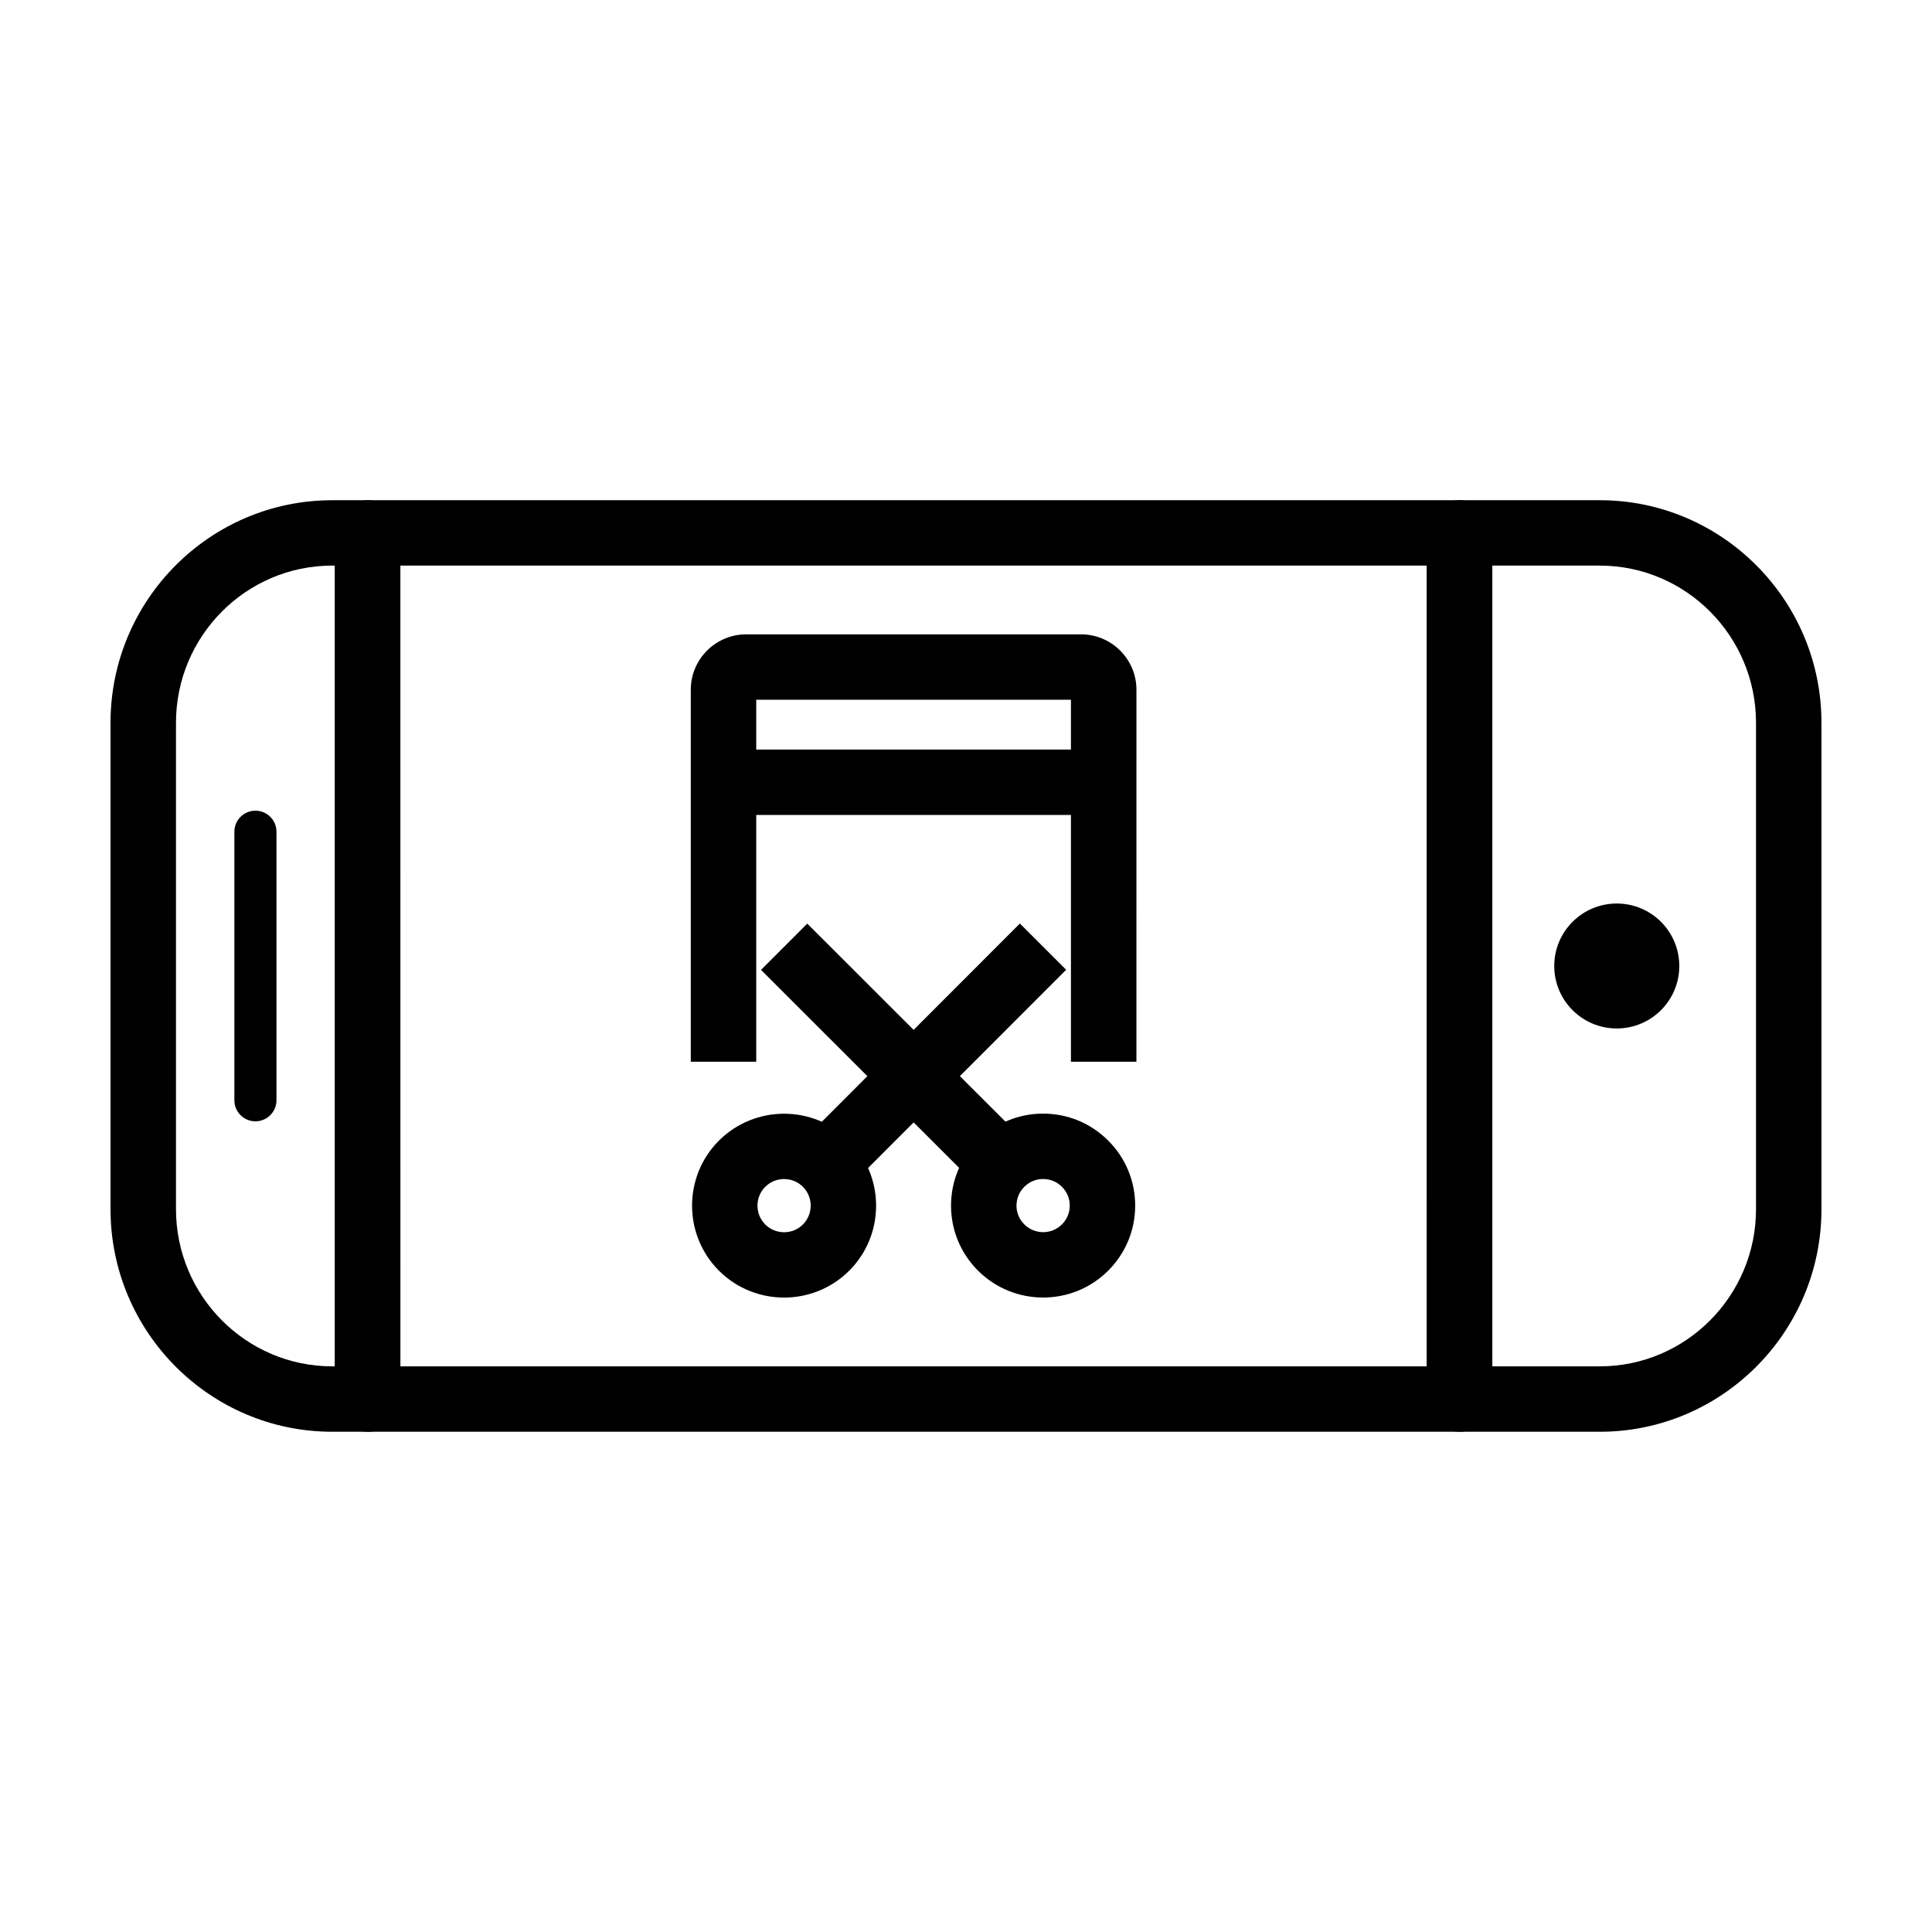
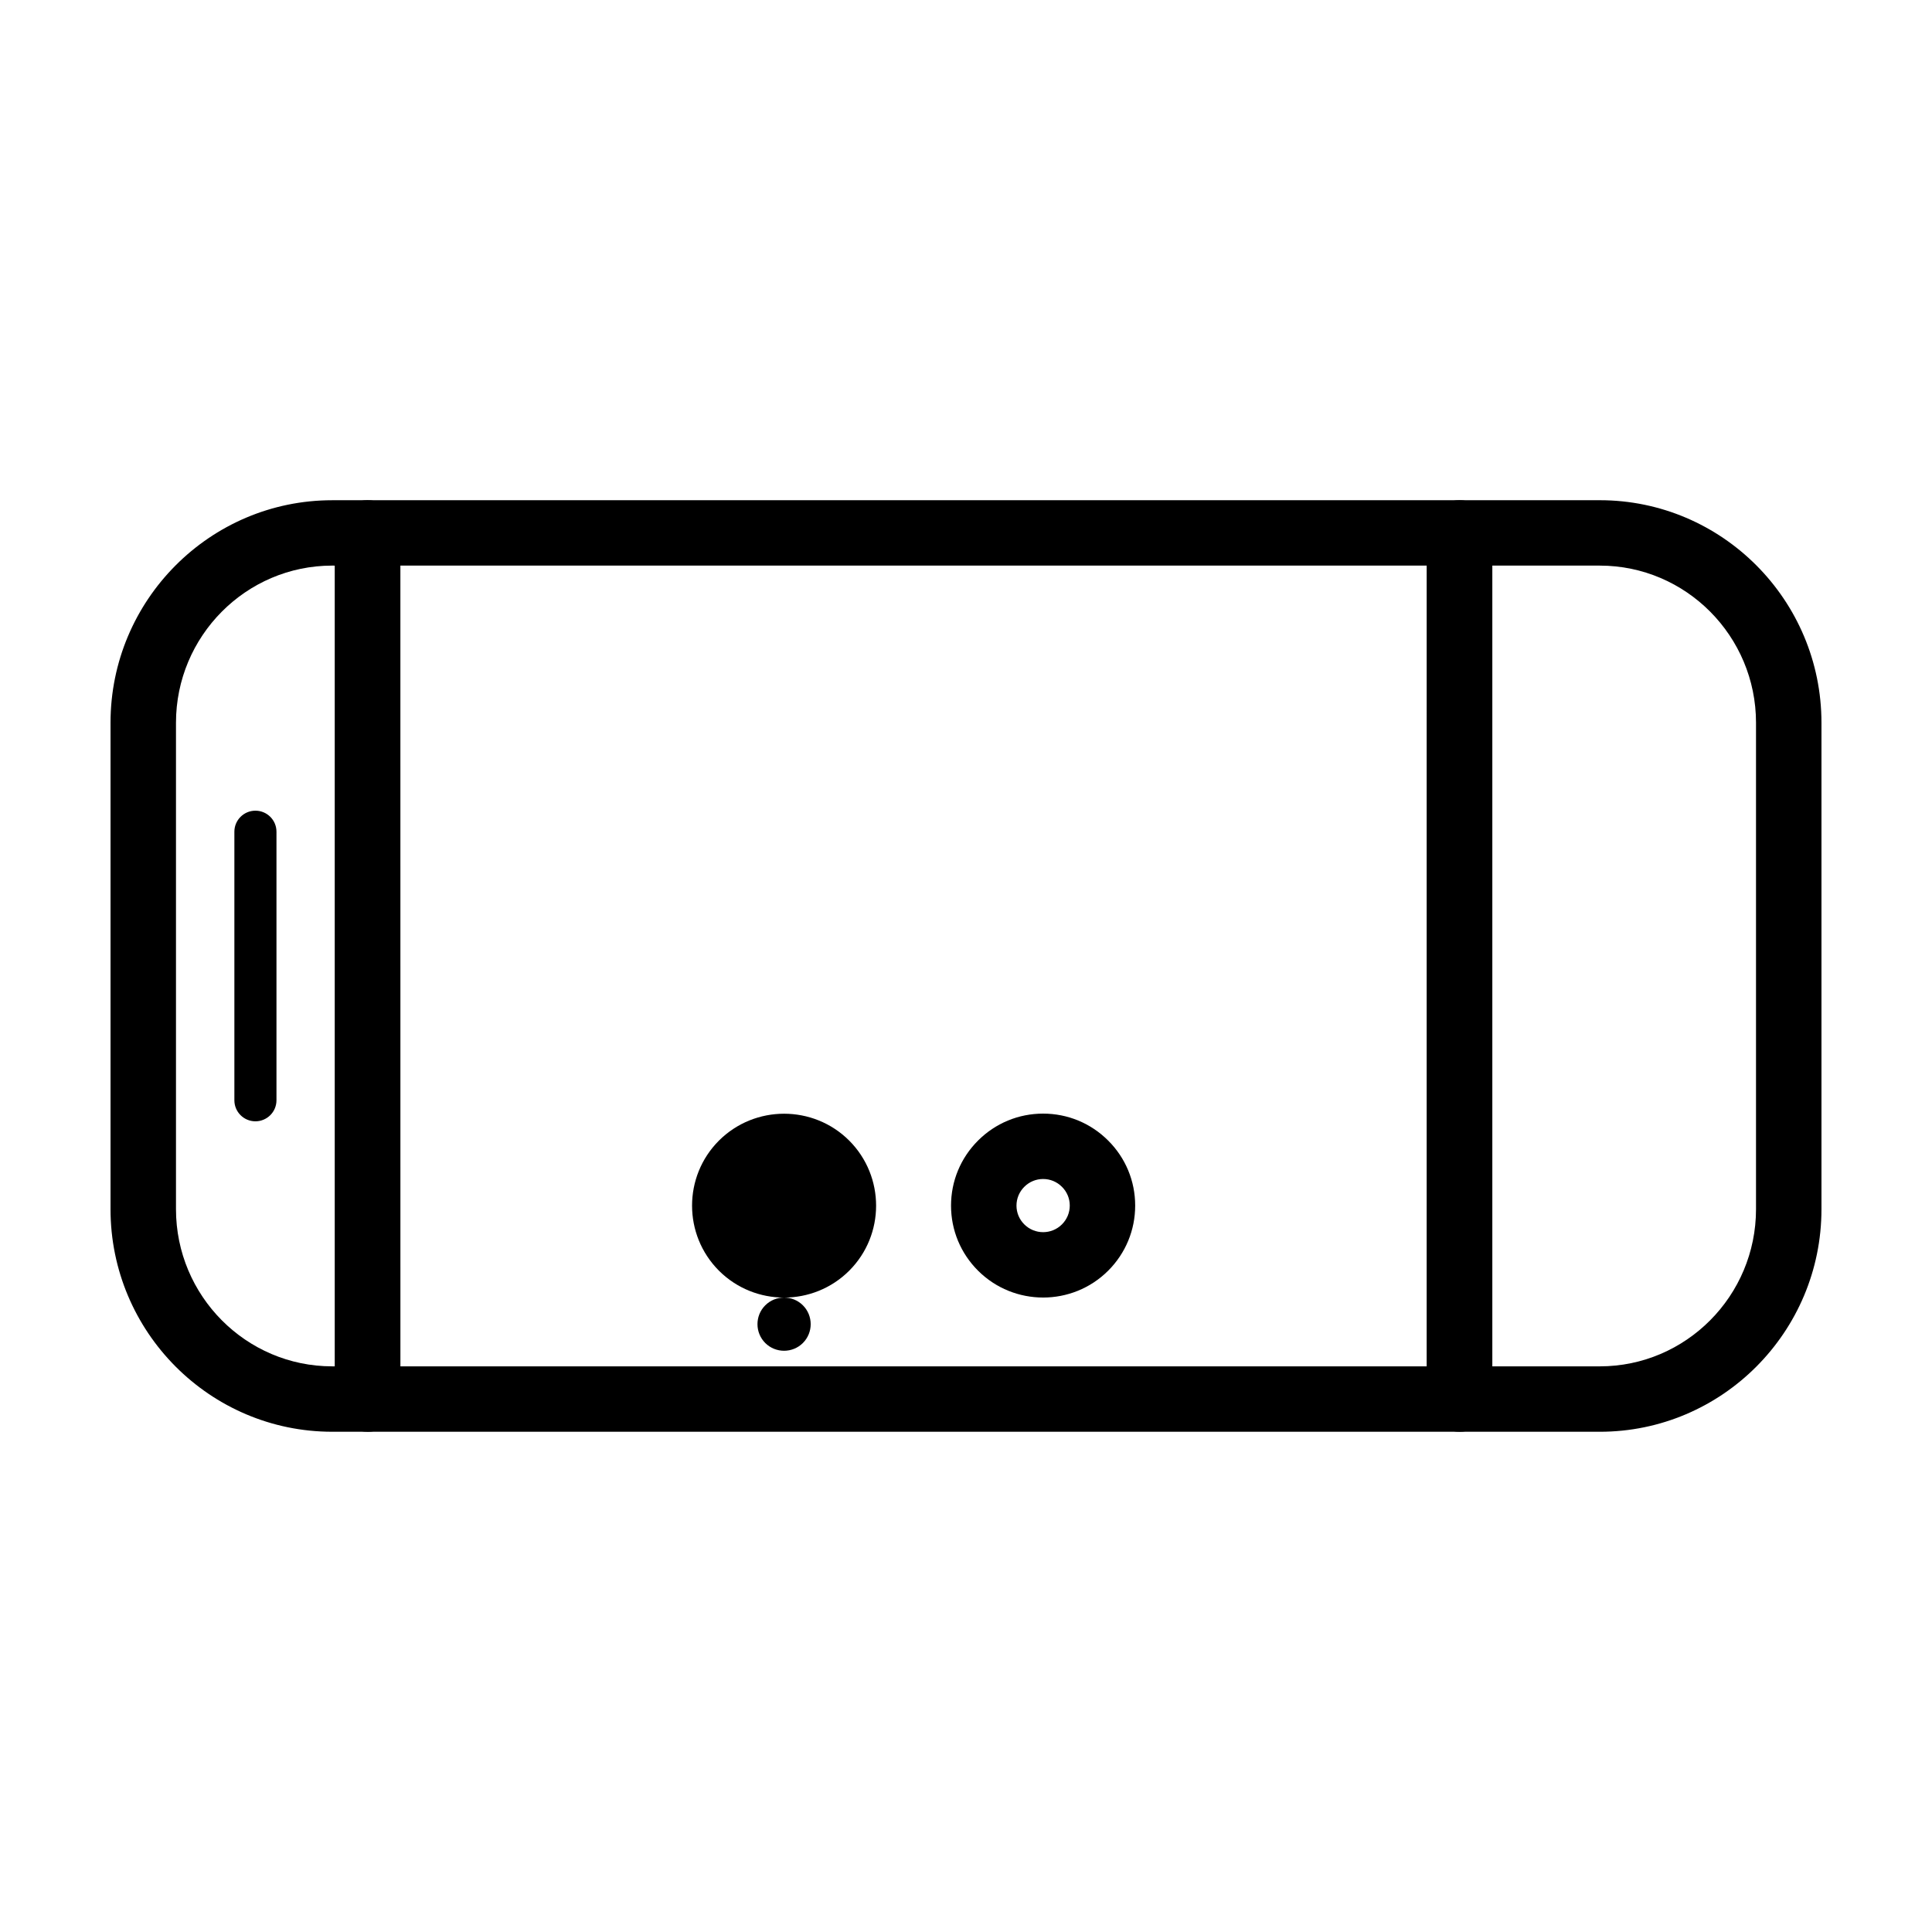
<svg xmlns="http://www.w3.org/2000/svg" fill="#000000" width="800px" height="800px" version="1.1" viewBox="144 144 512 512">
  <g>
    <path d="m241.43 523.43h-9.387c-32.402 0-58.754-26.461-58.754-58.984v-128.9c0-32.523 26.352-58.98 58.75-58.98h9.387c4.785 0 8.672 3.879 8.672 8.664v229.54c0 4.785-3.883 8.668-8.668 8.668zm-9.391-229.54c-22.832 0-41.402 18.688-41.402 41.648v128.91c0 22.969 18.574 41.648 41.402 41.648h0.715v-212.2z" />
    <path d="m567.96 523.43h-37.168c-4.785 0-8.672-3.879-8.672-8.664l0.004-229.54c0-4.785 3.883-8.664 8.672-8.664h37.168c32.391 0 58.742 26.457 58.742 58.98v128.91c0 32.52-26.352 58.98-58.746 58.98zm-28.496-17.332h28.496c22.832 0 41.402-18.688 41.402-41.648v-128.91c0-22.969-18.574-41.648-41.402-41.648h-28.496z" />
-     <path d="m589.03 400c0 9.141-7.418 16.555-16.57 16.555-9.148 0-16.57-7.414-16.57-16.555 0-9.145 7.422-16.559 16.57-16.559 9.152 0 16.57 7.414 16.57 16.559" />
    <path d="m211.69 358.84c3.078 0 5.578 2.492 5.578 5.57v71.18c0 3.074-2.5 5.57-5.578 5.57s-5.578-2.492-5.578-5.57v-71.176c0-3.078 2.5-5.574 5.578-5.574z" />
    <path d="m530.8 523.43h-289.37c-4.785 0-8.672-3.879-8.672-8.664v-229.54c0-4.785 3.883-8.664 8.672-8.664h289.38c4.785 0 8.672 3.879 8.672 8.664v229.54c-0.004 4.785-3.891 8.668-8.676 8.668zm-280.7-17.332h272.03l0.004-212.21h-272.04z" />
-     <path d="m351.79 487.87c-6.246 0-12.496-2.371-17.254-7.117-9.508-9.512-9.508-24.973-0.012-34.48 9.523-9.496 25-9.5 34.516-0.012 9.512 9.523 9.512 24.984 0.012 34.484-4.758 4.75-11.012 7.125-17.262 7.125zm0-31.41c-1.809 0-3.621 0.684-4.996 2.062-2.742 2.742-2.742 7.219 0.004 9.977 2.75 2.742 7.234 2.742 9.98-0.004 2.75-2.75 2.75-7.227 0-9.98-1.371-1.371-3.18-2.055-4.988-2.055z" />
-     <path d="m356.8 446.27 57.48-57.527 12.262 12.254-57.48 57.527z" />
+     <path d="m351.79 487.87c-6.246 0-12.496-2.371-17.254-7.117-9.508-9.512-9.508-24.973-0.012-34.48 9.523-9.496 25-9.5 34.516-0.012 9.512 9.523 9.512 24.984 0.012 34.484-4.758 4.75-11.012 7.125-17.262 7.125zc-1.809 0-3.621 0.684-4.996 2.062-2.742 2.742-2.742 7.219 0.004 9.977 2.75 2.742 7.234 2.742 9.98-0.004 2.75-2.75 2.75-7.227 0-9.98-1.371-1.371-3.18-2.055-4.988-2.055z" />
    <path d="m420.44 487.86c-6.246 0-12.488-2.371-17.246-7.117-4.613-4.606-7.16-10.727-7.16-17.234 0-6.504 2.539-12.629 7.152-17.242 4.613-4.609 10.734-7.148 17.25-7.148 6.508 0 12.637 2.539 17.246 7.148 4.609 4.594 7.148 10.707 7.152 17.211 0.004 6.516-2.535 12.645-7.152 17.262-4.746 4.742-10.996 7.121-17.242 7.121zm0-31.414c-1.879 0-3.652 0.734-4.988 2.07-1.34 1.336-2.074 3.109-2.074 4.984s0.734 3.641 2.07 4.973c2.75 2.75 7.227 2.75 9.977 0.004 1.34-1.34 2.074-3.113 2.074-4.992 0-1.875-0.734-3.637-2.066-4.961-0.004-0.004-0.012-0.004-0.016-0.012-1.328-1.332-3.098-2.066-4.977-2.066z" />
-     <path d="m345.68 401.03 12.254-12.262 57.531 57.492-12.254 12.262z" />
-     <path d="m445.16 425.37h-17.348v-95.926h-83.402v95.926h-17.348l0.004-98.586c0-8.09 6.59-14.676 14.688-14.676h88.727c8.098 0 14.688 6.586 14.688 14.676l-0.004 98.586z" />
-     <path d="m335.73 342.64h100.75v17.332h-100.75z" />
  </g>
</svg>